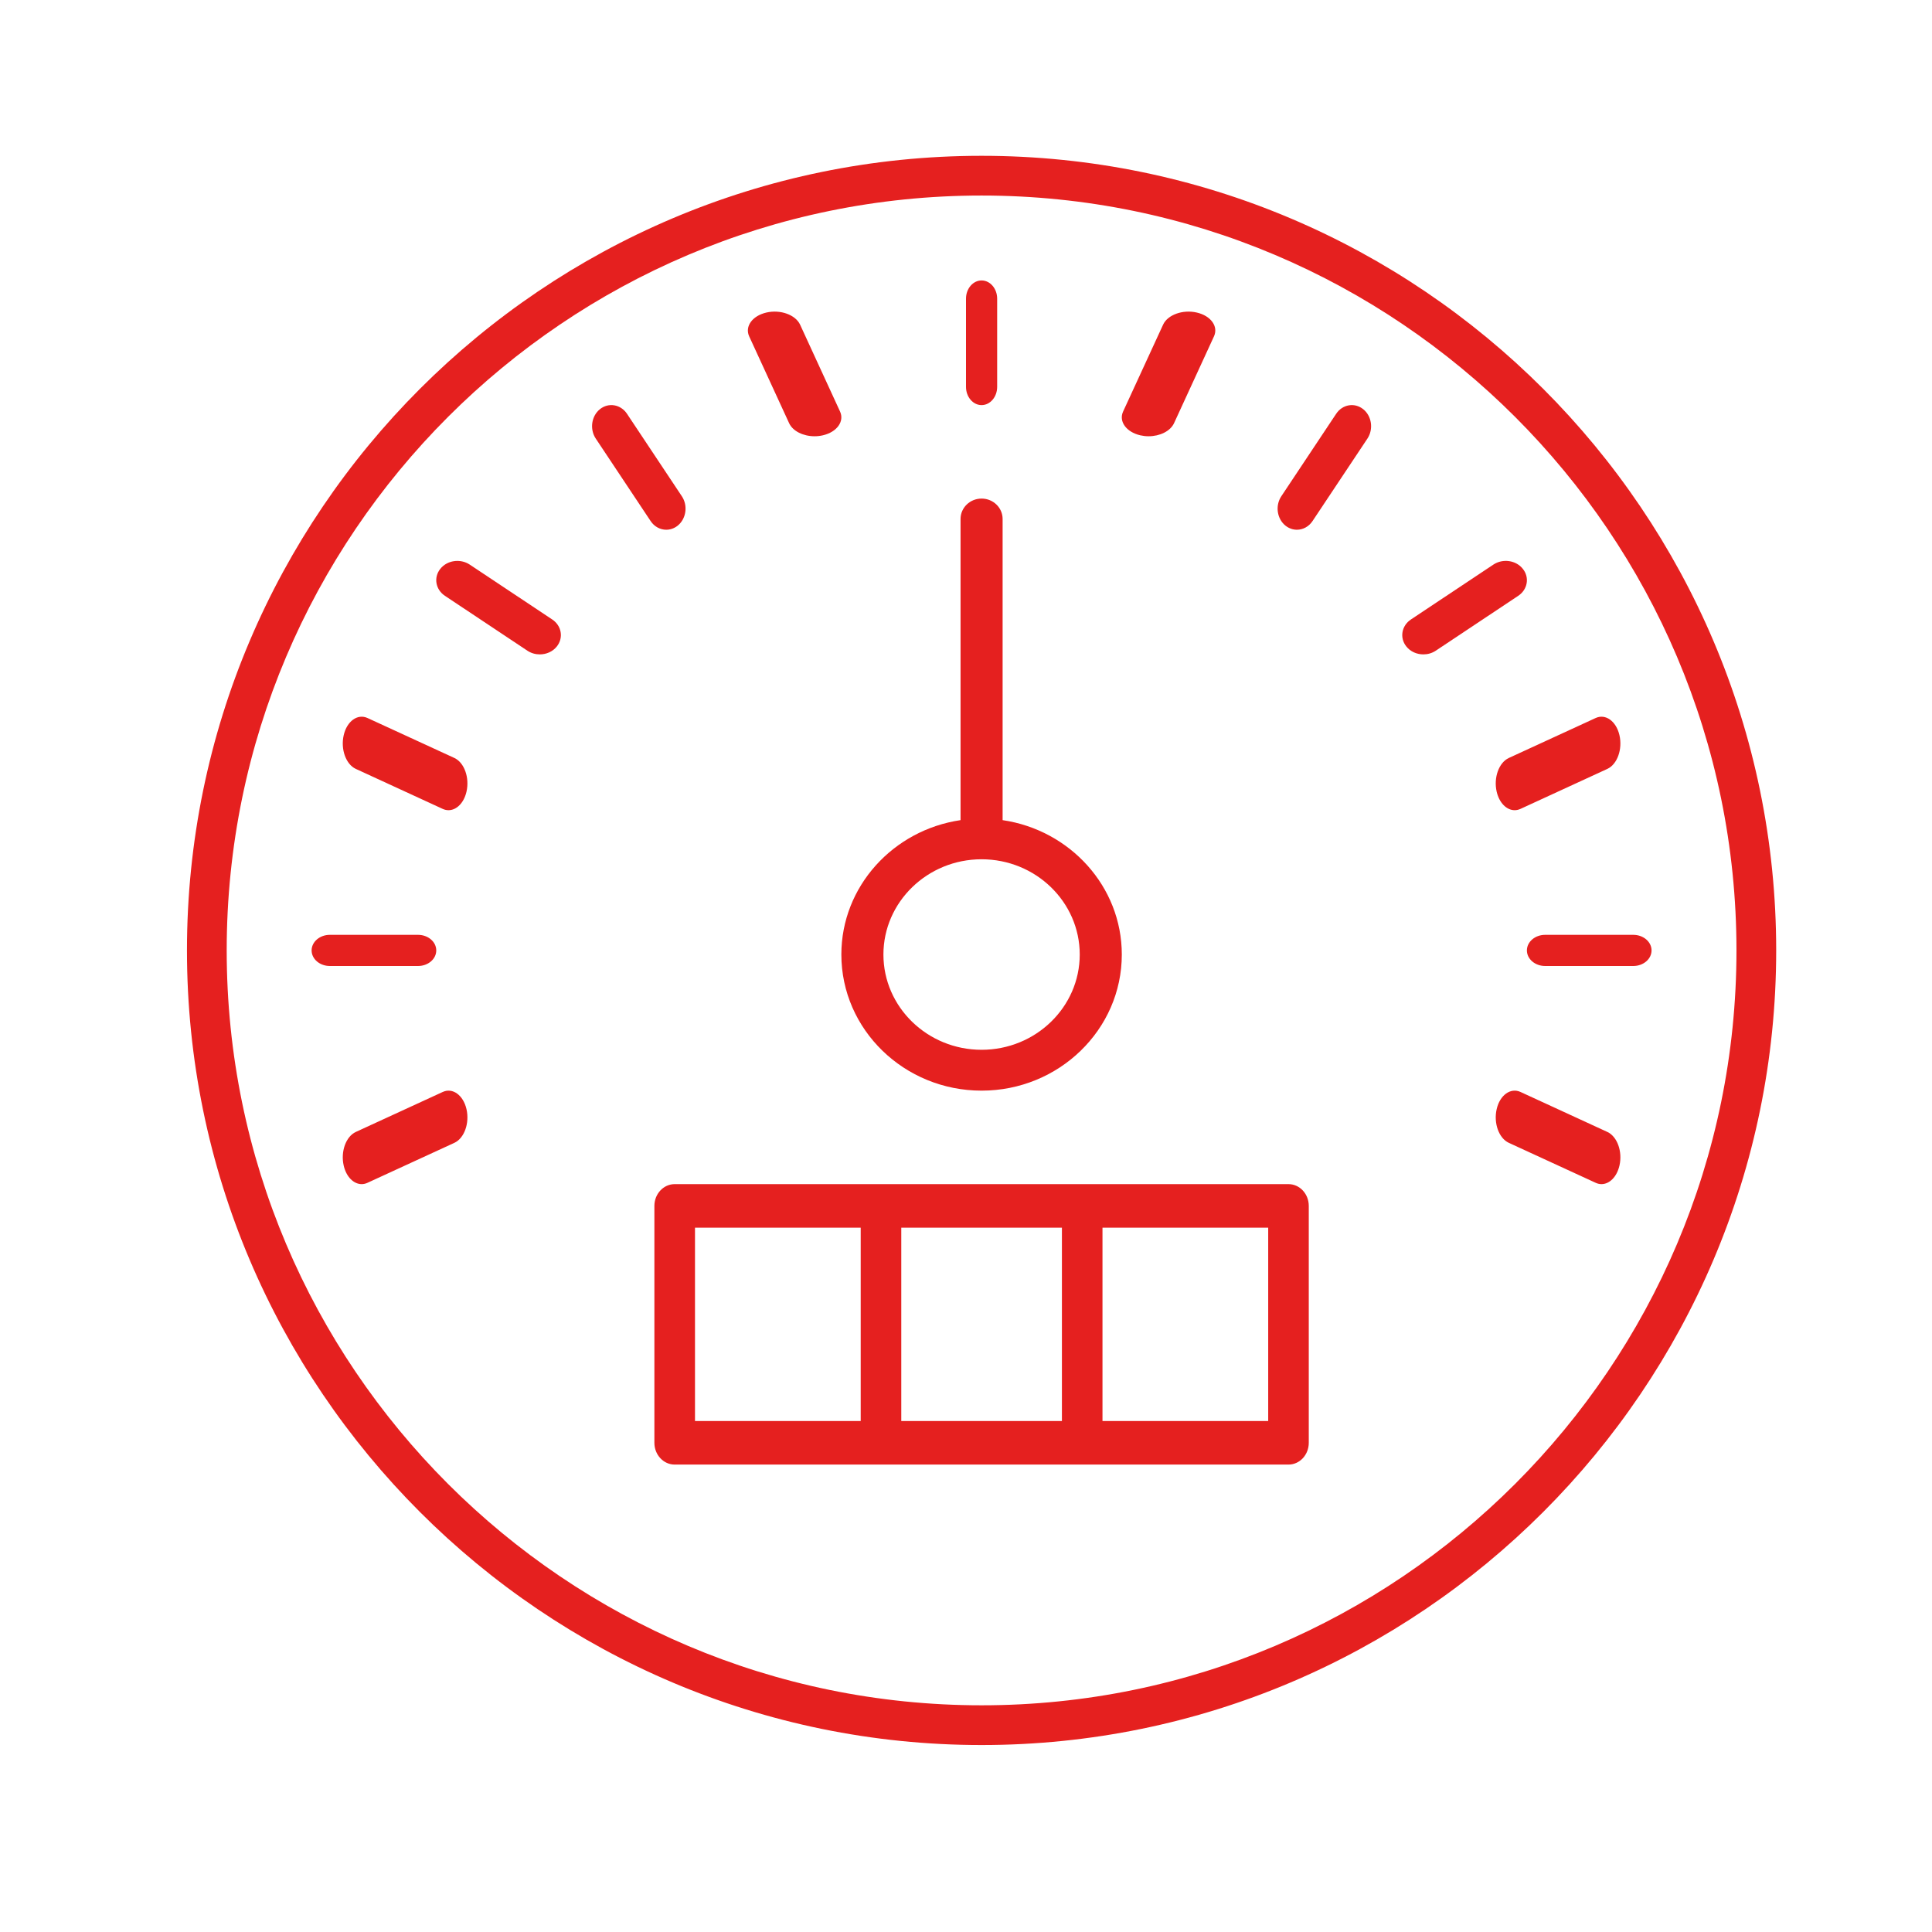
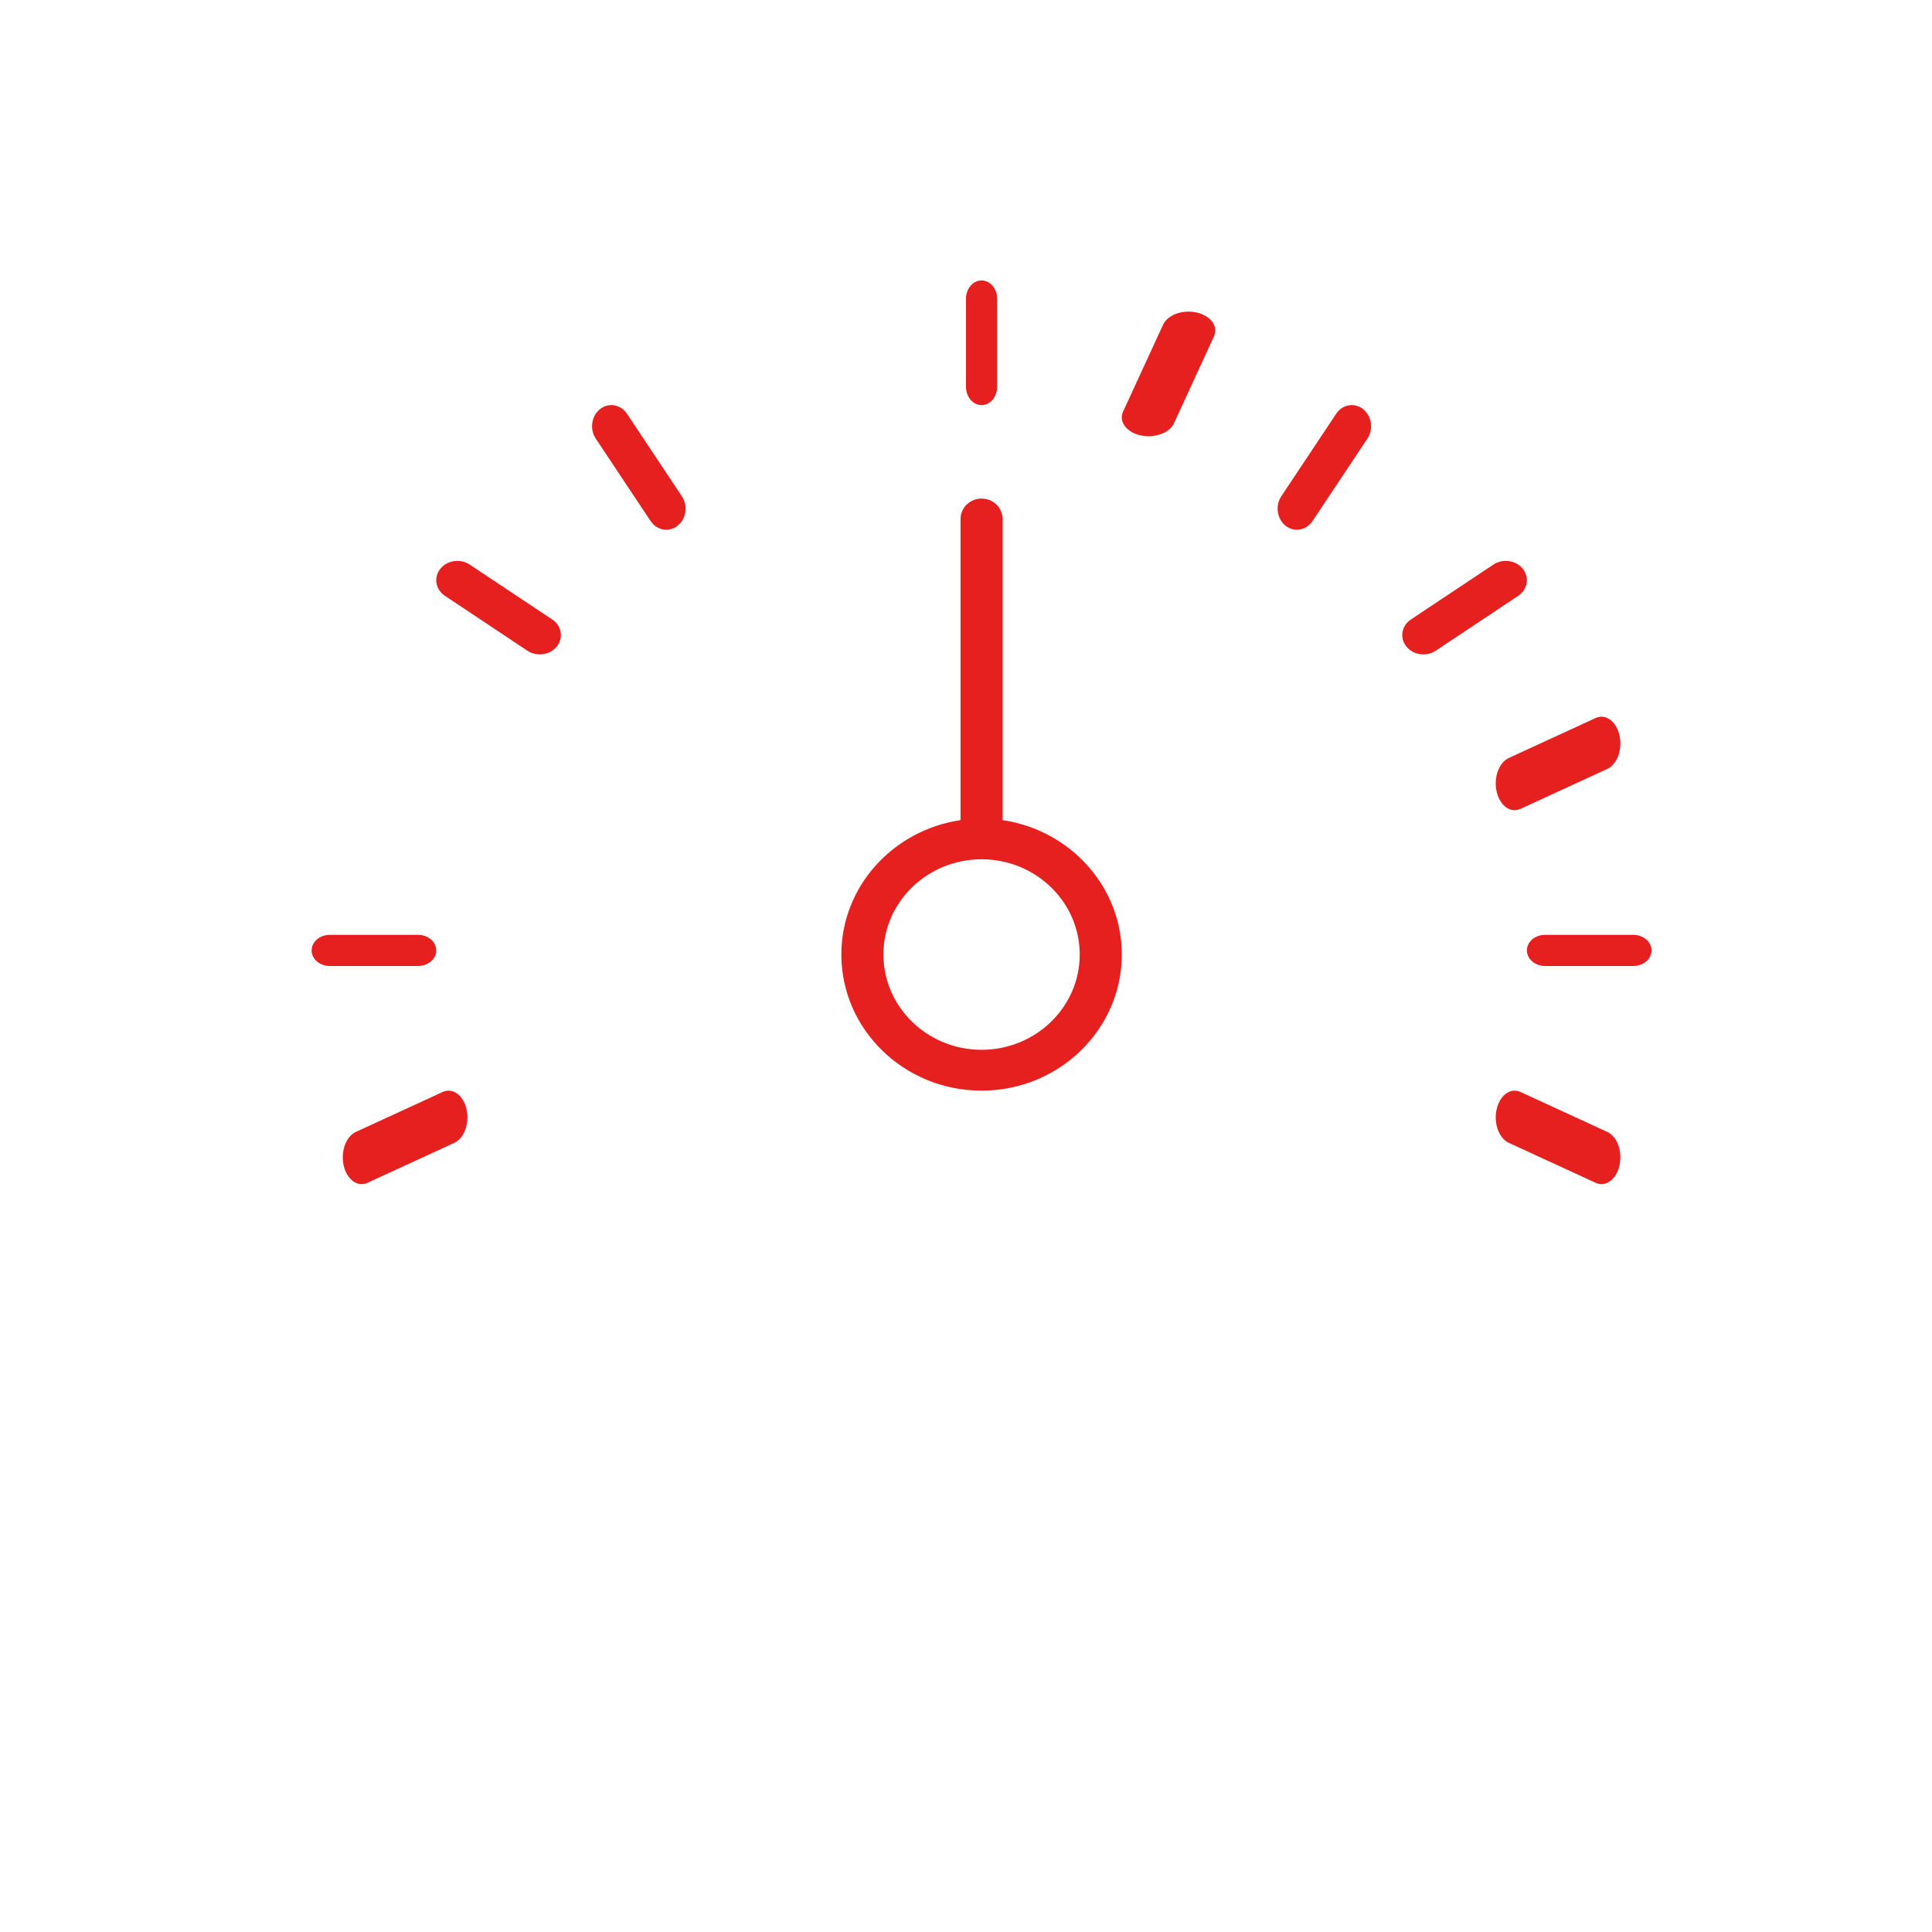
<svg xmlns="http://www.w3.org/2000/svg" width="62" height="62" viewBox="0 0 62 62" fill="none">
-   <path d="M31.5 5C17.439 5 6 16.439 6 30.5C6 44.56 17.439 56 31.5 56C45.56 56 57 44.56 57 30.5C57 16.439 45.56 5 31.5 5ZM31.5 54.725C18.142 54.725 7.275 43.857 7.275 30.5C7.275 17.142 18.142 6.275 31.5 6.275C44.857 6.275 55.725 17.142 55.725 30.5C55.725 43.857 44.857 54.725 31.5 54.725Z" fill="#E5201F" />
-   <path d="M41.349 38H21.651C21.292 38 21 38.313 21 38.699V46.301C21 46.687 21.292 47 21.651 47H41.349C41.709 47 42 46.687 42 46.301V38.699C42 38.313 41.709 38 41.349 38ZM34.078 39.398V45.603H28.923V39.398H34.078ZM22.303 39.398H27.621V45.603H22.303V39.398ZM40.698 45.603H35.38V39.398H40.698V45.603Z" fill="#E5201F" />
  <path d="M31.5 35C33.981 35 36 33.041 36 30.632C36 28.447 34.336 26.637 32.175 26.319V16.655C32.175 16.293 31.873 16 31.5 16C31.127 16 30.825 16.293 30.825 16.655V26.319C28.664 26.637 27 28.447 27 30.632C27 33.041 29.019 35 31.5 35ZM31.5 27.575C33.237 27.575 34.65 28.946 34.65 30.632C34.65 32.318 33.237 33.689 31.5 33.689C29.763 33.689 28.35 32.318 28.35 30.632C28.35 28.946 29.763 27.575 31.5 27.575Z" fill="#E5201F" />
  <path d="M31.5 13C31.776 13 32 12.738 32 12.415V9.585C32 9.262 31.776 9 31.5 9C31.224 9 31 9.262 31 9.585V12.415C31 12.738 31.224 13 31.5 13Z" fill="#E5201F" />
-   <path d="M25.324 13.581C25.442 13.837 25.778 14 26.141 14C26.229 14 26.318 13.99 26.406 13.97C26.857 13.866 27.104 13.524 26.958 13.206L25.676 10.419C25.528 10.101 25.043 9.926 24.594 10.03C24.143 10.134 23.896 10.476 24.042 10.794L25.324 13.581Z" fill="#E5201F" />
  <path d="M21.881 15.925L20.121 13.279C19.92 12.977 19.532 12.909 19.255 13.129C18.979 13.349 18.917 13.772 19.119 14.075L20.879 16.721C21 16.903 21.189 17 21.381 17C21.507 17 21.635 16.958 21.745 16.871C22.021 16.651 22.083 16.227 21.881 15.925Z" fill="#E5201F" />
  <path d="M15.075 18.119C14.771 17.917 14.348 17.979 14.129 18.256C13.909 18.532 13.977 18.92 14.279 19.121L16.925 20.882C17.046 20.962 17.184 21 17.323 21C17.532 21 17.738 20.912 17.87 20.745C18.09 20.468 18.023 20.08 17.721 19.879L15.075 18.119Z" fill="#E5201F" />
-   <path d="M14.581 24.324L11.794 23.042C11.475 22.896 11.133 23.143 11.03 23.593C10.926 24.045 11.101 24.529 11.419 24.675L14.206 25.958C14.268 25.986 14.331 26 14.393 26C14.649 26 14.887 25.769 14.97 25.407C15.074 24.956 14.899 24.471 14.581 24.324Z" fill="#E5201F" />
  <path d="M14 30.5C14 30.224 13.738 30 13.415 30H10.585C10.262 30 10 30.224 10 30.5C10 30.776 10.262 31 10.585 31H13.415C13.738 31 14 30.776 14 30.5Z" fill="#E5201F" />
-   <path d="M14.206 35.043L11.419 36.325C11.101 36.471 10.926 36.956 11.03 37.406C11.113 37.769 11.351 38 11.607 38C11.669 38 11.732 37.986 11.794 37.957L14.581 36.675C14.899 36.529 15.074 36.044 14.97 35.593C14.866 35.143 14.524 34.895 14.206 35.043Z" fill="#E5201F" />
+   <path d="M14.206 35.043L11.419 36.325C11.101 36.471 10.926 36.956 11.03 37.406C11.113 37.769 11.351 38 11.607 38C11.669 38 11.732 37.986 11.794 37.957L14.581 36.675C14.899 36.529 15.074 36.044 14.97 35.593C14.866 35.143 14.524 34.895 14.206 35.043" fill="#E5201F" />
  <path d="M51.581 36.325L48.794 35.042C48.477 34.896 48.133 35.142 48.03 35.593C47.926 36.044 48.101 36.528 48.42 36.675L51.206 37.957C51.269 37.986 51.331 38 51.393 38C51.649 38 51.886 37.769 51.97 37.406C52.074 36.955 51.899 36.471 51.581 36.325Z" fill="#E5201F" />
  <path d="M49 30.5C49 30.776 49.262 31 49.585 31H52.414C52.738 31 53 30.776 53 30.5C53 30.224 52.738 30 52.414 30H49.585C49.262 30 49 30.224 49 30.5Z" fill="#E5201F" />
  <path d="M48.03 25.407C48.114 25.769 48.351 26 48.607 26C48.669 26 48.731 25.986 48.794 25.958L51.581 24.675C51.899 24.529 52.074 24.045 51.97 23.593C51.866 23.143 51.524 22.896 51.206 23.042L48.42 24.324C48.101 24.471 47.926 24.956 48.03 25.407Z" fill="#E5201F" />
  <path d="M47.925 18.118L45.279 19.879C44.977 20.08 44.909 20.468 45.13 20.745C45.262 20.912 45.468 21 45.678 21C45.816 21 45.954 20.962 46.075 20.882L48.721 19.121C49.023 18.92 49.091 18.532 48.87 18.256C48.652 17.978 48.228 17.917 47.925 18.118Z" fill="#E5201F" />
  <path d="M42.879 13.279L41.119 15.925C40.917 16.228 40.979 16.651 41.255 16.871C41.366 16.958 41.493 17 41.619 17C41.811 17 42 16.903 42.121 16.721L43.882 14.075C44.083 13.772 44.021 13.349 43.745 13.13C43.467 12.909 43.08 12.977 42.879 13.279Z" fill="#E5201F" />
  <path d="M36.594 13.97C36.682 13.99 36.771 14 36.859 14C37.221 14 37.557 13.837 37.676 13.581L38.958 10.794C39.105 10.475 38.857 10.133 38.406 10.03C37.957 9.926 37.471 10.101 37.325 10.419L36.042 13.206C35.895 13.524 36.143 13.866 36.594 13.97Z" fill="#E5201F" />
</svg>